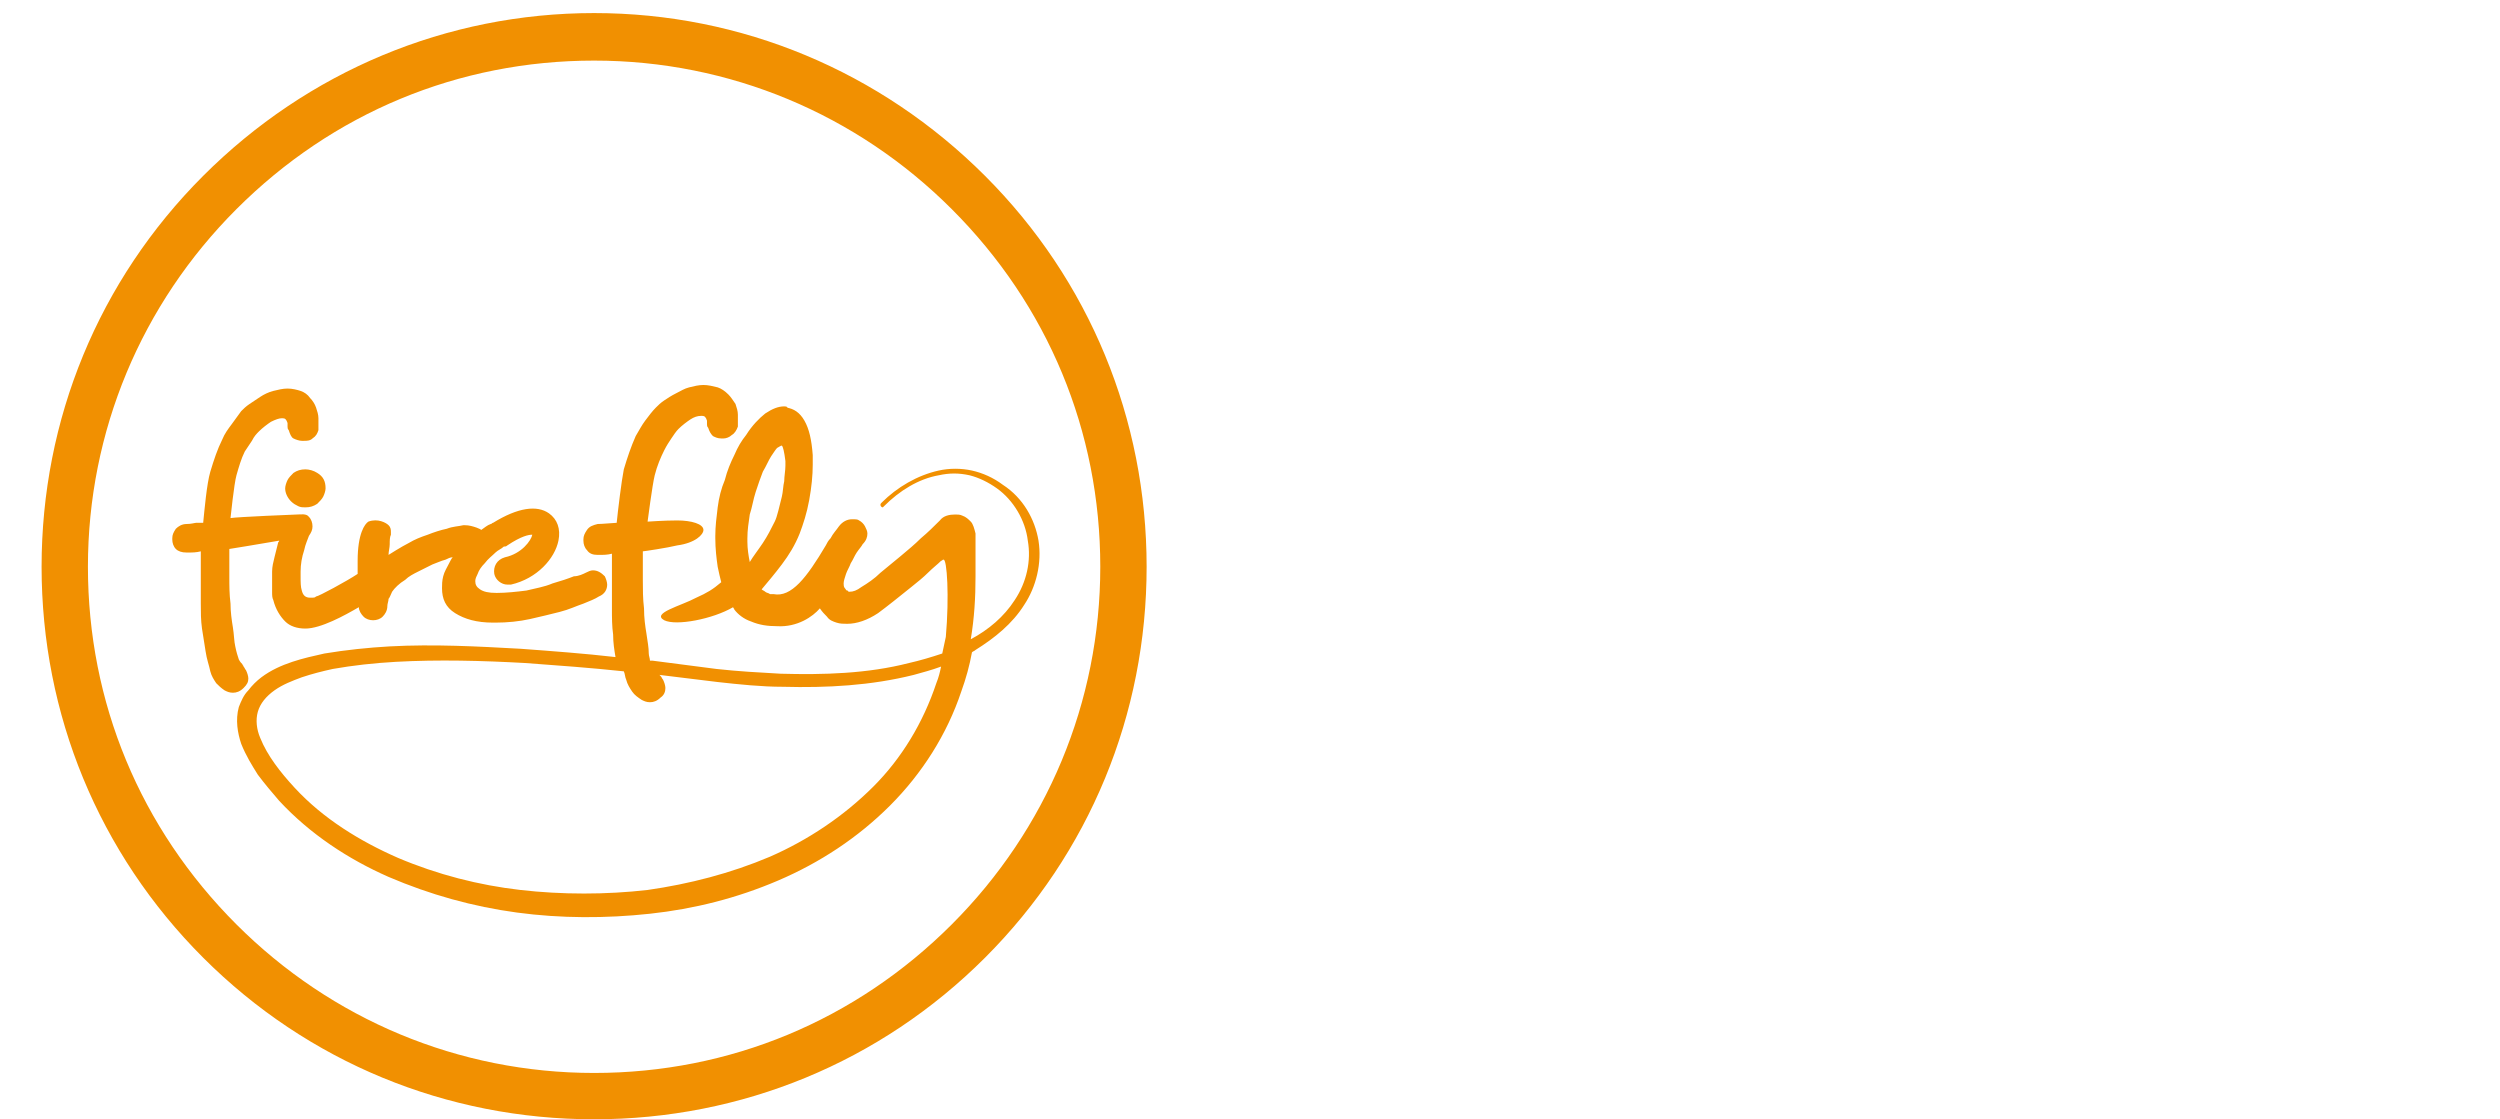
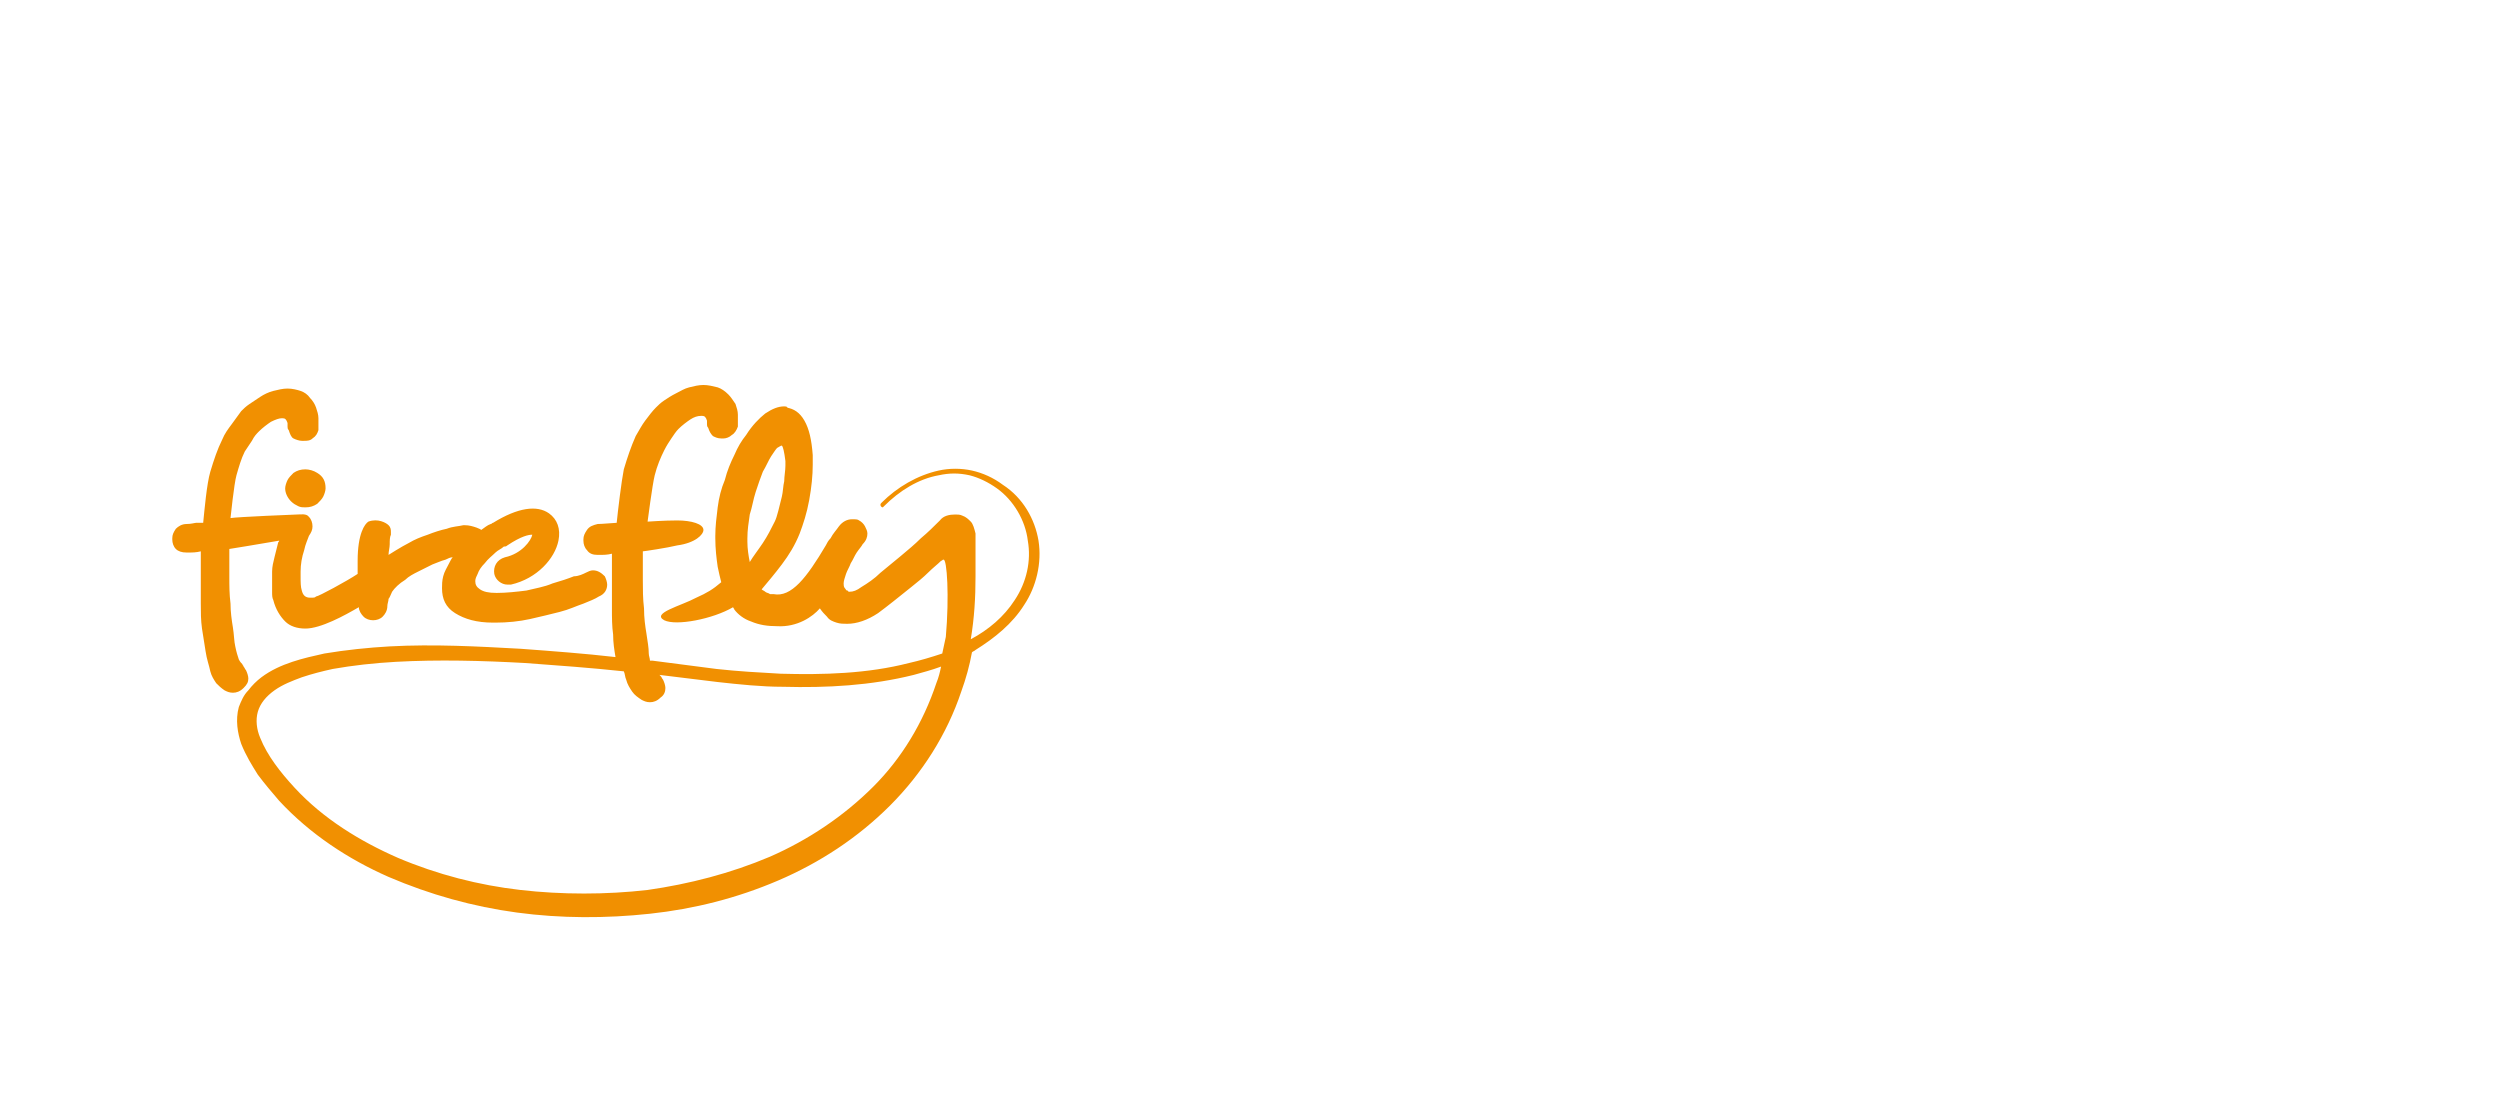
<svg xmlns="http://www.w3.org/2000/svg" version="1.1" id="df9ecb21-ee81-43d8-a7d8-d2c092a7b9c0" x="0px" y="0px" viewBox="0 0 210.4 94.2" style="enable-background:new 0 0 210.4 94.2;" xml:space="preserve">
  <style type="text/css">
	.st0{fill:#FFFFFF;}
	.st1{fill:#F19001;}
	.st2{fill:none;}
</style>
  <rect class="st0" width="210.4" height="94.2" />
  <path class="st1" d="M78.8,57.5c0.2-0.5,0.3-0.9,0.4-1.4c-0.8,0.3-1.6,0.5-2.3,0.7c-3.6,0.9-7.3,1.1-11,1c-1.8,0-3.7-0.2-5.5-0.4  c-1.7-0.2-3.3-0.4-4.9-0.6c0,0,0.1,0.1,0.1,0.1c0.1,0.1,0.1,0.2,0.2,0.3c0.1,0.2,0.2,0.5,0.2,0.7c0,0.3-0.1,0.6-0.4,0.8  c-0.3,0.3-0.6,0.4-0.9,0.4c-0.3,0-0.5-0.1-0.7-0.2c-0.3-0.2-0.6-0.4-0.8-0.7c-0.2-0.3-0.4-0.6-0.5-1c-0.1-0.2-0.1-0.5-0.2-0.7  c-2.8-0.3-5.6-0.5-8.3-0.7c-3.6-0.2-7.3-0.3-10.9-0.1c-1.8,0.1-3.6,0.3-5.3,0.6c-0.9,0.2-1.7,0.4-2.6,0.7c-0.8,0.3-1.6,0.6-2.3,1.1  c-0.7,0.5-1.2,1.1-1.4,1.8c-0.2,0.7-0.1,1.5,0.2,2.2c0.6,1.5,1.7,2.9,2.9,4.2c2.4,2.6,5.5,4.5,8.7,5.9c3.3,1.4,6.8,2.3,10.3,2.7  c3.5,0.4,7.2,0.4,10.7,0c3.5-0.5,7-1.4,10.3-2.8c3.2-1.4,6.2-3.4,8.7-5.9C75.9,63.8,77.7,60.8,78.8,57.5 M64.2,45.7  c0.4-0.6,0.7-1.2,1-1.8c0.1-0.2,0.2-0.5,0.3-0.9c0.1-0.4,0.2-0.8,0.3-1.2c0.1-0.4,0.1-0.9,0.2-1.3c0-0.4,0.1-0.9,0.1-1.3v-0.4  c-0.1-0.8-0.2-1.2-0.3-1.3c-0.1,0-0.2,0.1-0.4,0.2c-0.1,0.1-0.3,0.4-0.5,0.7c-0.2,0.3-0.4,0.8-0.7,1.3c-0.2,0.5-0.4,1.1-0.6,1.7  c-0.2,0.6-0.3,1.3-0.5,1.9c-0.1,0.7-0.2,1.3-0.2,2v0.3c0,0.6,0.1,1.2,0.2,1.7C63.4,46.8,63.8,46.3,64.2,45.7 M87.4,45.5  c0.3,1.9-0.2,3.9-1.2,5.4c-1,1.6-2.5,2.8-4.1,3.8c-0.1,0.1-0.2,0.1-0.3,0.2c-0.2,1.1-0.5,2.2-0.9,3.3c-1.2,3.6-3.3,6.9-6,9.6  c-2.7,2.7-5.9,4.8-9.4,6.3c-3.5,1.5-7.1,2.4-10.8,2.8c-3.7,0.4-7.5,0.4-11.2-0.1c-3.7-0.5-7.3-1.5-10.8-3c-3.4-1.5-6.6-3.6-9.2-6.4  c-0.6-0.7-1.2-1.4-1.8-2.2c-0.5-0.8-1-1.6-1.4-2.6c-0.3-0.9-0.5-2-0.2-3.1c0.2-0.5,0.4-1,0.8-1.4c0.3-0.4,0.7-0.8,1.1-1.1  c0.8-0.6,1.7-1,2.6-1.3c0.9-0.3,1.8-0.5,2.7-0.7c1.8-0.3,3.7-0.5,5.5-0.6c3.7-0.2,7.4,0,11,0.2c2.7,0.2,5.4,0.4,8,0.7  c-0.1-0.6-0.2-1.2-0.2-1.9c-0.1-0.7-0.1-1.4-0.1-2.2c0-0.7,0-1.5,0-2.2c0-0.7,0-1.4,0-2c0-0.1,0,0.2,0-0.4c-0.4,0.1-0.7,0.1-1.1,0.1  h-0.1c-0.4,0-0.7-0.1-0.9-0.4c-0.2-0.2-0.3-0.5-0.3-0.8v-0.1c0-0.3,0.1-0.5,0.3-0.8c0.2-0.3,0.5-0.4,0.9-0.5h0  c0.4,0,1.4-0.1,1.6-0.1c0.1-1,0.4-3.5,0.6-4.5c0.3-1,0.6-1.9,1-2.8c0.3-0.5,0.5-0.9,0.8-1.3c0.3-0.4,0.6-0.8,0.9-1.1  c0.2-0.2,0.4-0.4,0.7-0.6c0.3-0.2,0.6-0.4,1-0.6c0.4-0.2,0.7-0.4,1.1-0.5c0.4-0.1,0.8-0.2,1.2-0.2c0.4,0,0.8,0.1,1.2,0.2  c0.3,0.1,0.6,0.3,0.9,0.6c0.2,0.2,0.4,0.5,0.6,0.8c0.1,0.3,0.2,0.6,0.2,0.9v0c0,0.1,0,0.2,0,0.3v0.2c0,0.2,0,0.4,0,0.5v0  c-0.1,0.3-0.3,0.6-0.5,0.7c-0.2,0.2-0.5,0.3-0.7,0.3c0,0-0.1,0-0.1,0c0,0,0,0-0.1,0c-0.3,0-0.5-0.1-0.7-0.2  c-0.2-0.2-0.3-0.4-0.4-0.7l0,0c-0.1-0.1-0.1-0.2-0.1-0.3c0-0.1,0-0.1,0-0.2c0,0,0,0,0-0.1v0c-0.1-0.3-0.2-0.4-0.4-0.4h-0.1  c-0.3,0-0.6,0.1-0.9,0.3c-0.3,0.2-0.7,0.5-1,0.8c-0.2,0.2-0.4,0.5-0.6,0.8c-0.2,0.3-0.4,0.6-0.6,1c-0.3,0.6-0.6,1.3-0.8,2.1  c-0.2,0.8-0.6,3.9-0.6,3.9s1.4-0.1,2.5-0.1c1.2,0,2.2,0.3,2.2,0.8c0,0.4-0.7,1.1-2.2,1.3c-0.8,0.2-2.8,0.5-2.9,0.5c0,0,0,0.5,0,0.5  c0,0.7,0,1.3,0,1.9c0,0.8,0,1.6,0.1,2.4c0,0.8,0.1,1.5,0.2,2.1c0.1,0.7,0.2,1.2,0.2,1.7c0,0.2,0.1,0.4,0.1,0.6c0.1,0,0.1,0,0.2,0  l5.4,0.7c1.8,0.2,3.6,0.3,5.4,0.4c3.6,0.1,7.3,0,10.8-0.9c0.9-0.2,1.9-0.5,2.8-0.8c0.1-0.5,0.2-0.9,0.3-1.4c0.3-3.4,0.1-6.6-0.2-6.5  c-0.1,0-0.1,0.1-0.2,0.1c-0.3,0.3-0.7,0.6-1.1,1c-0.4,0.4-0.9,0.8-1.4,1.2c-0.5,0.4-1,0.8-1.5,1.2c-0.5,0.4-0.9,0.7-1.3,1  c-0.9,0.6-1.8,0.9-2.6,0.9c-0.3,0-0.6,0-0.9-0.1c-0.3-0.1-0.6-0.2-0.8-0.5c-0.2-0.2-0.4-0.4-0.6-0.7c-0.6,0.7-1.9,1.6-3.6,1.5  c-0.8,0-1.5-0.1-2.2-0.4c-0.6-0.2-1.1-0.6-1.4-1c0-0.1-0.1-0.1-0.1-0.2c-1.7,1-4.8,1.6-5.8,1.1c-1.1-0.6,1.4-1.2,2.7-1.9  c0.9-0.4,1.4-0.7,2.1-1.3c-0.1-0.4-0.2-0.8-0.3-1.3c-0.1-0.7-0.2-1.5-0.2-2.4v-0.2c0-0.8,0.1-1.6,0.2-2.4c0.1-0.8,0.3-1.6,0.6-2.3  c0.2-0.8,0.5-1.5,0.8-2.1c0.3-0.7,0.6-1.2,1-1.7c0.5-0.8,1.1-1.4,1.6-1.8c0.6-0.4,1.1-0.6,1.6-0.6c0.1,0,0.2,0,0.3,0.1l-0.1,0  c0.6,0.1,1.1,0.4,1.5,1.1c0.4,0.7,0.6,1.6,0.7,2.9c0,0.1,0,0.2,0,0.4v0.4c0,0.9-0.1,1.9-0.3,3c-0.2,1.1-0.5,2-0.8,2.8  c-0.4,1-0.9,1.8-1.5,2.6c-0.6,0.8-1.2,1.5-1.7,2.1c0.1,0.1,0.2,0.1,0.3,0.2c0.1,0.1,0.3,0.1,0.4,0.2c0.1,0,0.2,0,0.3,0  c1.5,0.3,2.8-1.4,4.4-4.1c0.1-0.2,0.2-0.4,0.4-0.6c0.2-0.4,0.5-0.7,0.7-1v0c0.3-0.4,0.7-0.6,1.1-0.6c0.3,0,0.5,0,0.6,0.1  c0.2,0.1,0.4,0.3,0.5,0.5c0.1,0.2,0.2,0.4,0.2,0.6c0,0.3-0.1,0.6-0.4,0.9c-0.1,0.2-0.3,0.4-0.5,0.7c-0.2,0.3-0.3,0.6-0.5,0.9  c-0.1,0.3-0.3,0.6-0.4,0.9c-0.1,0.3-0.2,0.6-0.2,0.8c0,0.1,0,0.3,0.1,0.4c0.1,0.1,0.1,0.2,0.2,0.2c0,0,0.1,0,0.1,0.1  c0,0,0.1,0,0.1,0c0.3,0,0.6-0.1,1-0.4c0.5-0.3,1.1-0.7,1.6-1.2c0.6-0.5,1.1-0.9,1.7-1.4c0.6-0.5,1.2-1,1.7-1.5  c0.6-0.5,1.1-1,1.6-1.5c0.3-0.4,0.8-0.5,1.3-0.5c0.2,0,0.4,0,0.6,0.1c0.3,0.1,0.5,0.3,0.7,0.5c0.2,0.2,0.3,0.6,0.4,1  c0,0.2,0,0.4,0,0.7c0,0.3,0,0.6,0,0.9c0,0.6,0,1.2,0,2c0,1.8-0.1,3.5-0.4,5.3c1.5-0.8,2.8-1.9,3.7-3.3c1-1.5,1.4-3.3,1.1-5  c-0.2-1.7-1.2-3.4-2.6-4.4c-0.7-0.5-1.5-0.9-2.3-1.1c-0.9-0.2-1.7-0.2-2.6,0c-1.7,0.3-3.3,1.3-4.6,2.6l0,0c0,0-0.1,0.1-0.1,0.1  c-0.1,0-0.2-0.1-0.2-0.2c0-0.1,0-0.1,0.1-0.2l0,0c1.3-1.3,3-2.3,4.8-2.7c0.9-0.2,1.9-0.2,2.8,0c0.9,0.2,1.8,0.6,2.6,1.2  C86.1,41.9,87.1,43.7,87.4,45.5 M49.3,48.2c0.2-0.1,0.4-0.2,0.6-0.2c0.4,0,0.7,0.2,1,0.5h0c0.1,0.2,0.2,0.5,0.2,0.7  c0,0.4-0.2,0.8-0.7,1c-0.3,0.2-0.8,0.4-1.3,0.6c-0.6,0.2-1.2,0.5-2,0.7c-0.8,0.2-1.6,0.4-2.5,0.6c-0.9,0.2-1.9,0.3-2.9,0.3h-0.2  c-1.4,0-2.4-0.3-3.2-0.8c-0.8-0.5-1.1-1.2-1.1-2.1c0-0.3,0-0.6,0.1-1c0.1-0.4,0.3-0.7,0.5-1.1c0.1-0.2,0.2-0.4,0.3-0.5  c-0.2,0-0.4,0.1-0.6,0.2c-0.4,0.1-0.8,0.3-1.1,0.4c-0.4,0.2-0.8,0.4-1.2,0.6c-0.4,0.2-0.8,0.4-1.1,0.7c-0.5,0.3-0.9,0.7-1.1,1  c-0.1,0.2-0.2,0.5-0.3,0.6c0,0.2-0.1,0.4-0.1,0.6v0c0,0.4-0.2,0.7-0.4,0.9c-0.2,0.2-0.5,0.3-0.8,0.3c-0.3,0-0.6-0.1-0.8-0.3  c-0.2-0.2-0.4-0.5-0.4-0.8c-1.2,0.7-3.2,1.8-4.5,1.8c-0.7,0-1.3-0.2-1.7-0.6c-0.4-0.4-0.8-1-1-1.8c-0.1-0.2-0.1-0.4-0.1-0.7  c0-0.3,0-0.5,0-0.8c0-0.2,0-0.4,0-0.5c0-0.2,0-0.3,0-0.4c0-0.4,0.1-0.8,0.2-1.2c0.1-0.4,0.2-0.8,0.3-1.2c0-0.1,0.1-0.1,0.1-0.2  c-1.8,0.3-4.1,0.7-4.2,0.7c0,0.1,0-0.1,0,0.5c0,0.6,0,1.2,0,1.8c0,0.8,0,1.5,0.1,2.3c0,0.7,0.1,1.4,0.2,2c0.1,0.6,0.1,1.2,0.2,1.6  c0.1,0.5,0.2,0.8,0.3,1.1c0.1,0.2,0.2,0.3,0.3,0.4c0,0.1,0.1,0.1,0.1,0.2c0.1,0.1,0.1,0.2,0.2,0.3c0.1,0.2,0.2,0.5,0.2,0.7  c0,0.3-0.1,0.5-0.4,0.8c-0.3,0.3-0.6,0.4-0.9,0.4c-0.3,0-0.5-0.1-0.7-0.2c-0.3-0.2-0.5-0.4-0.7-0.6c-0.2-0.3-0.4-0.6-0.5-1  c-0.1-0.5-0.3-1-0.4-1.7c-0.1-0.6-0.2-1.3-0.3-1.9c-0.1-0.7-0.1-1.4-0.1-2.1c0-0.7,0-1.4,0-2.1c0-0.7,0-1.3,0-1.9c0-0.4,0-0.2,0-0.4  c-0.4,0.1-0.7,0.1-1.1,0.1h-0.1c-0.4,0-0.7-0.1-0.9-0.3c-0.2-0.2-0.3-0.5-0.3-0.8v-0.1c0-0.3,0.1-0.5,0.3-0.8  c0.2-0.2,0.5-0.4,0.9-0.4h0c0.4,0,0.7-0.1,0.8-0.1c0.1,0,0.2,0,0.3,0c0.1,0,0.2,0,0.3,0c0.1-1,0.3-3.3,0.6-4.3c0.3-1,0.6-1.9,1-2.7  c0.2-0.5,0.5-0.9,0.8-1.3c0.3-0.4,0.5-0.7,0.8-1.1c0.2-0.2,0.4-0.4,0.7-0.6c0.3-0.2,0.6-0.4,0.9-0.6c0.3-0.2,0.7-0.4,1.1-0.5  c0.4-0.1,0.8-0.2,1.2-0.2c0.4,0,0.8,0.1,1.1,0.2c0.3,0.1,0.6,0.3,0.8,0.6c0.2,0.2,0.4,0.5,0.5,0.8c0.1,0.3,0.2,0.6,0.2,0.9v0  c0,0.1,0,0.2,0,0.3v0.2c0,0.2,0,0.4,0,0.5v0c-0.1,0.3-0.2,0.5-0.5,0.7c-0.2,0.2-0.5,0.2-0.7,0.2c0,0-0.1,0-0.1,0c0,0,0,0-0.1,0  c-0.2,0-0.5-0.1-0.7-0.2c-0.2-0.1-0.3-0.4-0.4-0.7l0,0c-0.1-0.1-0.1-0.2-0.1-0.3c0-0.1,0-0.1,0-0.2c0,0,0,0,0-0.1v0  c-0.1-0.3-0.2-0.4-0.4-0.4h-0.1c-0.2,0-0.5,0.1-0.9,0.3c-0.3,0.2-0.7,0.5-1,0.8c-0.2,0.2-0.4,0.4-0.6,0.8c-0.2,0.3-0.4,0.6-0.6,0.9  c-0.3,0.6-0.5,1.3-0.7,2c-0.2,0.7-0.5,3.6-0.5,3.6c0.6-0.1,5.5-0.3,5.6-0.3c0.3,0,0.8-0.1,1,0.2c0.2,0.2,0.3,0.5,0.3,0.8  c0,0.3-0.1,0.5-0.3,0.8c0,0,0,0,0,0c-0.1,0.3-0.3,0.7-0.4,1.2c-0.2,0.6-0.3,1.2-0.3,1.8v0.4c0,0.5,0,0.9,0.1,1.2  c0.1,0.4,0.3,0.6,0.7,0.6h0.2c0.1,0,0.2,0,0.3-0.1c0.2,0,2.6-1.3,3.5-1.9c0-0.4,0-0.7,0-1.1c0-2.3,0.6-3.1,0.9-3.3  c0.8-0.3,1.5,0.1,1.7,0.3c0.2,0.2,0.2,0.4,0.2,0.6c0,0,0,0.1,0,0.1c0,0,0,0.1,0,0.1c-0.1,0.2-0.1,0.5-0.1,0.8c0,0.3-0.1,0.6-0.1,0.9  c0,0,1.1-0.7,1.7-1c0.5-0.3,1-0.5,1.6-0.7c0.5-0.2,1.1-0.4,1.6-0.5c0.5-0.2,1-0.2,1.4-0.3h0.1c0.4,0,0.7,0.1,1,0.2  c0.2,0.1,0.3,0.1,0.4,0.2c0.3-0.2,0.5-0.4,0.8-0.5c0.1,0,0.1-0.1,0.2-0.1c2.1-1.3,3.7-1.5,4.7-0.8c0.7,0.5,1,1.3,0.8,2.3  c-0.3,1.5-1.8,3.2-4,3.7c-0.1,0-0.2,0-0.3,0c-0.5,0-1-0.4-1.1-0.9c-0.1-0.6,0.2-1.2,0.9-1.4c1.4-0.3,2.2-1.4,2.3-1.9  c-0.3,0-0.9,0.1-2.1,0.9c-0.1,0.1-0.2,0.1-0.3,0.1c-0.2,0.2-0.5,0.3-0.7,0.5c-0.3,0.3-0.6,0.5-0.9,0.9c-0.3,0.3-0.5,0.6-0.6,0.9  c-0.1,0.2-0.2,0.4-0.2,0.6c0,0.3,0.1,0.5,0.4,0.7c0.3,0.2,0.7,0.3,1.4,0.3c0.8,0,1.7-0.1,2.5-0.2c0.8-0.2,1.5-0.3,2.2-0.6  c0.7-0.2,1.3-0.4,1.8-0.6C48.7,48.5,49.1,48.3,49.3,48.2 M27.4,41.1c0,0.2-0.1,0.5-0.2,0.7c-0.1,0.2-0.3,0.4-0.5,0.6  c-0.3,0.2-0.6,0.3-1,0.3c-0.2,0-0.4,0-0.6-0.1c-0.2-0.1-0.4-0.2-0.6-0.4c-0.3-0.3-0.5-0.7-0.5-1.1c0-0.2,0.1-0.5,0.2-0.7  c0.1-0.2,0.3-0.4,0.5-0.6c0.3-0.2,0.6-0.3,1-0.3c0.3,0,0.7,0.1,1,0.3h0C27.2,40.1,27.4,40.5,27.4,41.1" />
-   <path class="st1" d="M50,94.2c-12.4,0-24.1-4.8-32.9-13.6C8.3,71.8,3.5,60.1,3.5,47.7c0-12.4,4.8-24.1,13.6-32.9  C25.9,6,37.6,1.1,50,1.1S74.1,6,82.9,14.8c8.8,8.8,13.6,20.5,13.6,32.9c0,12.4-4.8,24.1-13.6,32.9C74.1,89.4,62.4,94.2,50,94.2   M50,5.1c-11.4,0-22,4.4-30.1,12.5c-8,8-12.5,18.7-12.5,30.1c0,11.4,4.4,22,12.5,30.1c8,8,18.7,12.5,30.1,12.5  c11.4,0,22-4.4,30.1-12.5c8-8,12.5-18.7,12.5-30.1c0-11.4-4.4-22-12.5-30.1C72.1,9.6,61.4,5.1,50,5.1" />
  <rect x="3.5" y="1.1" class="st2" width="93.1" height="93.1" />
</svg>